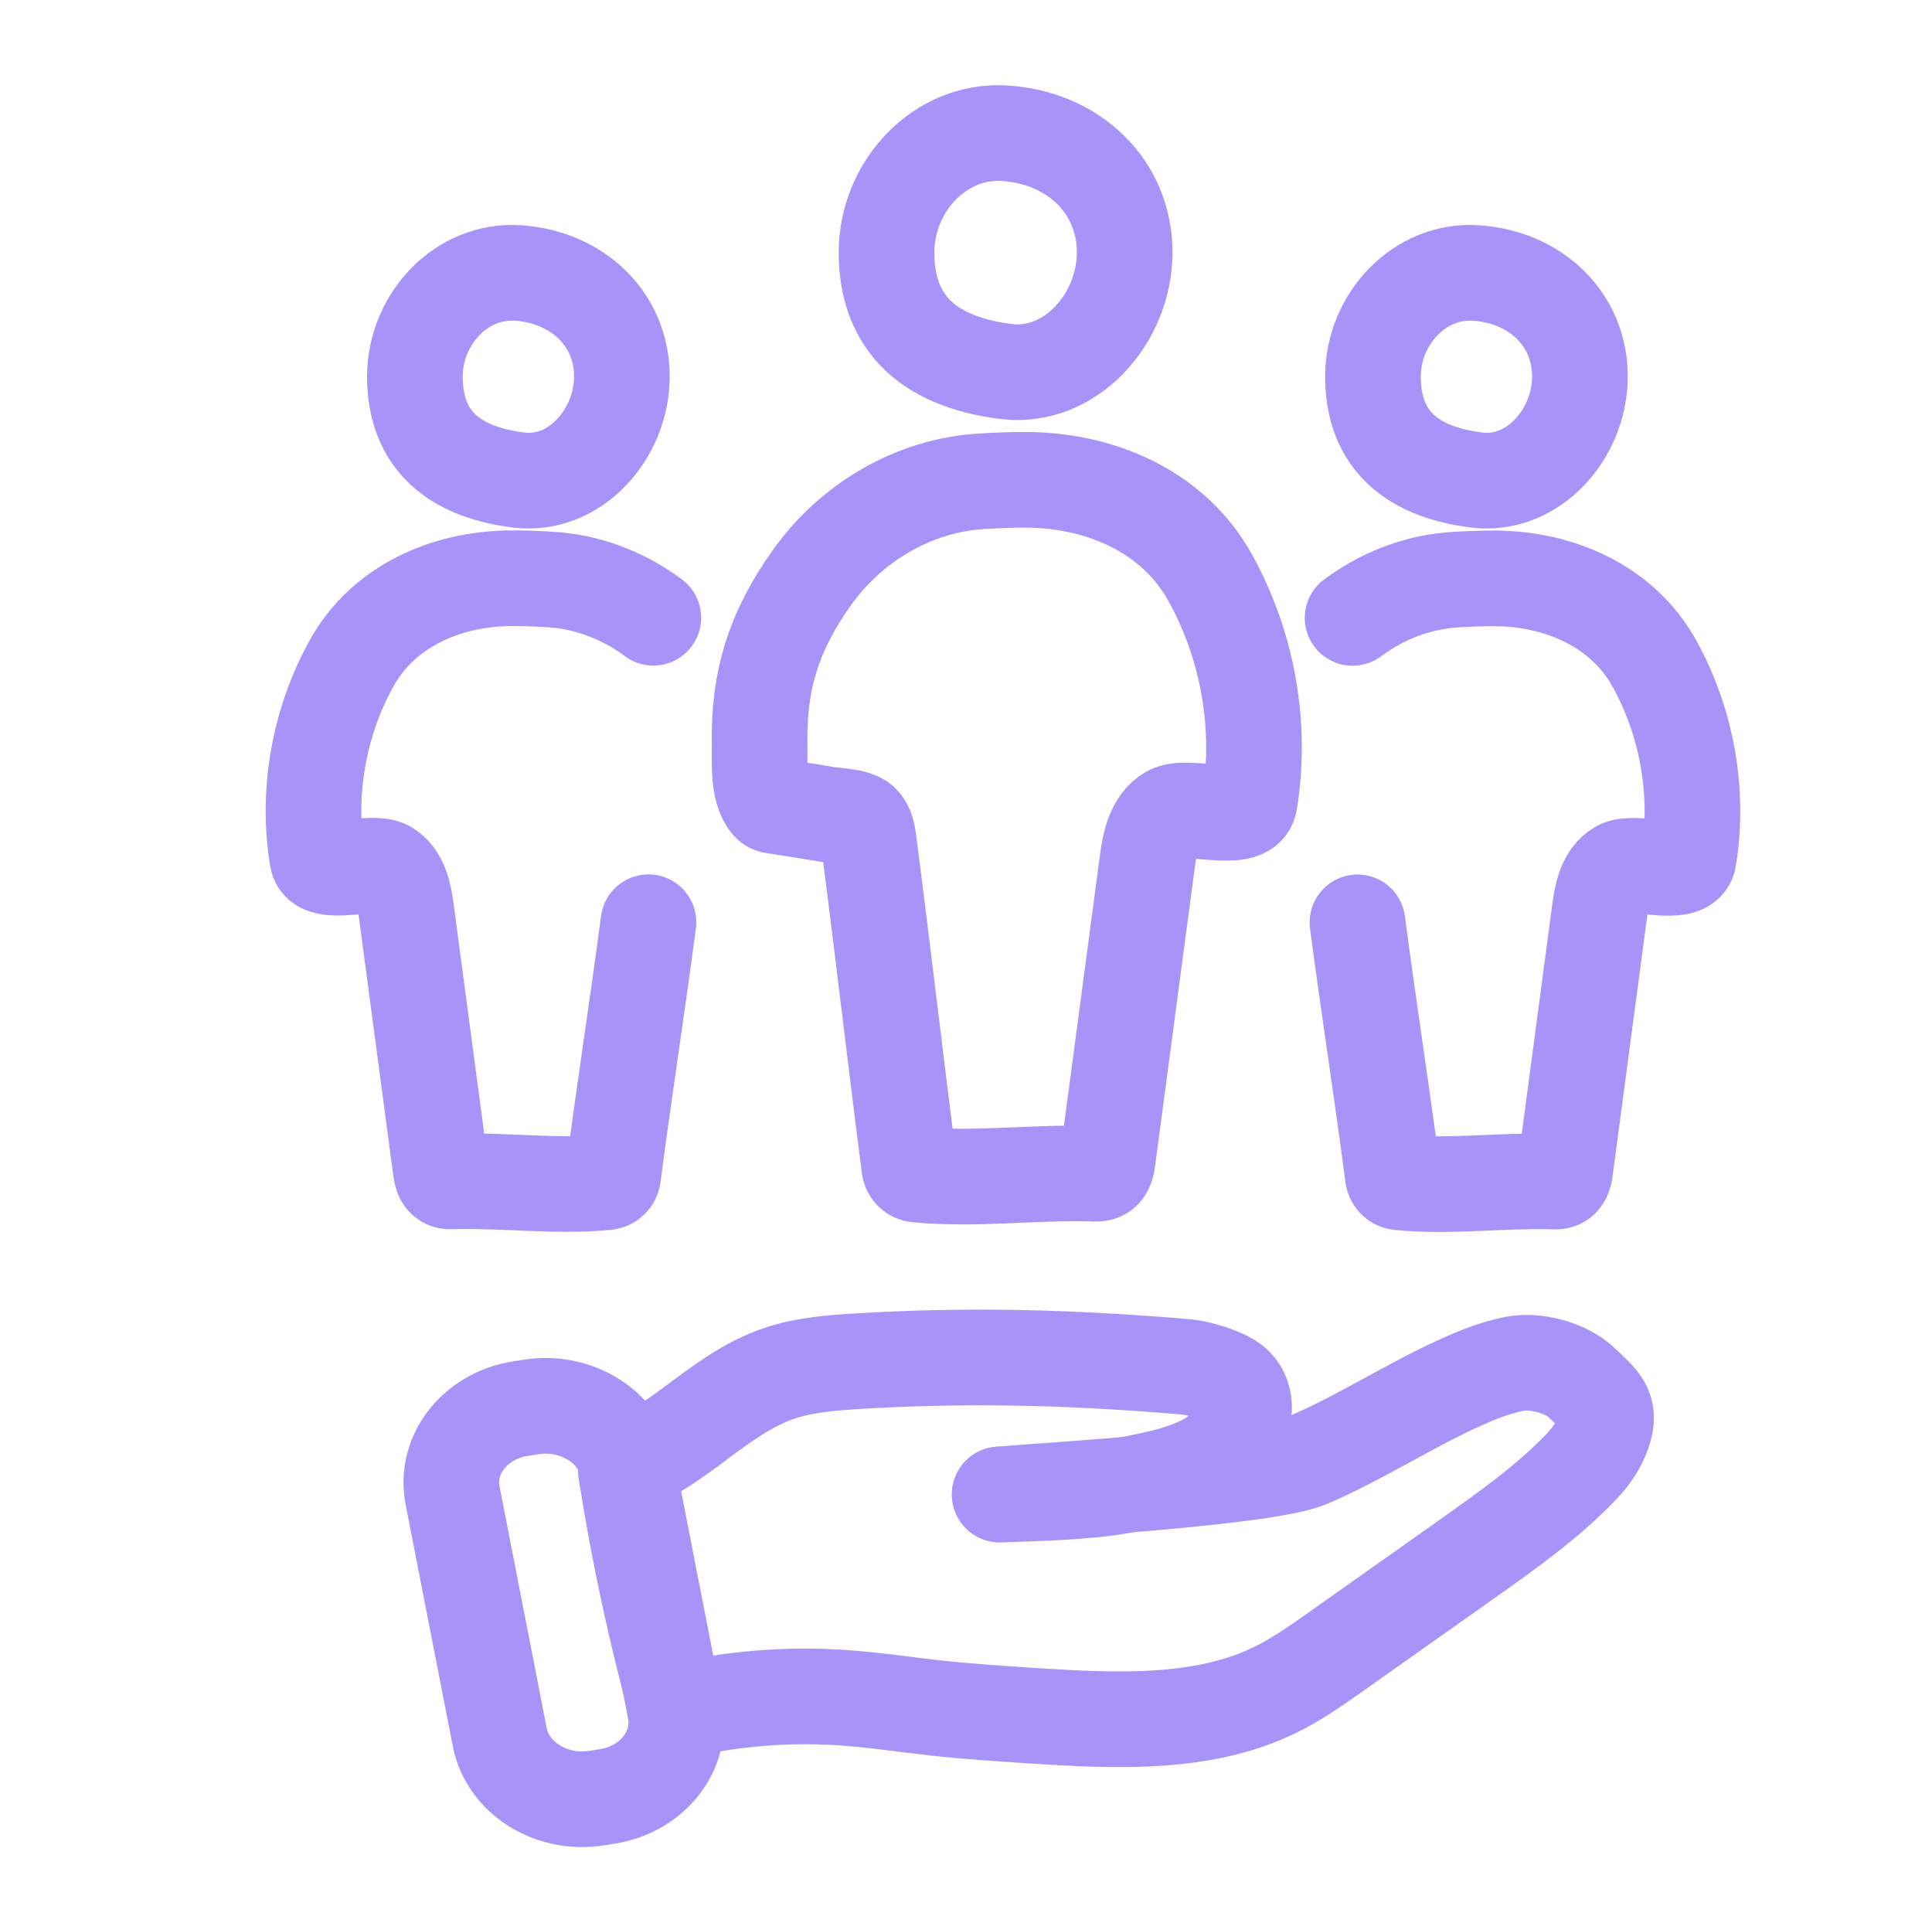
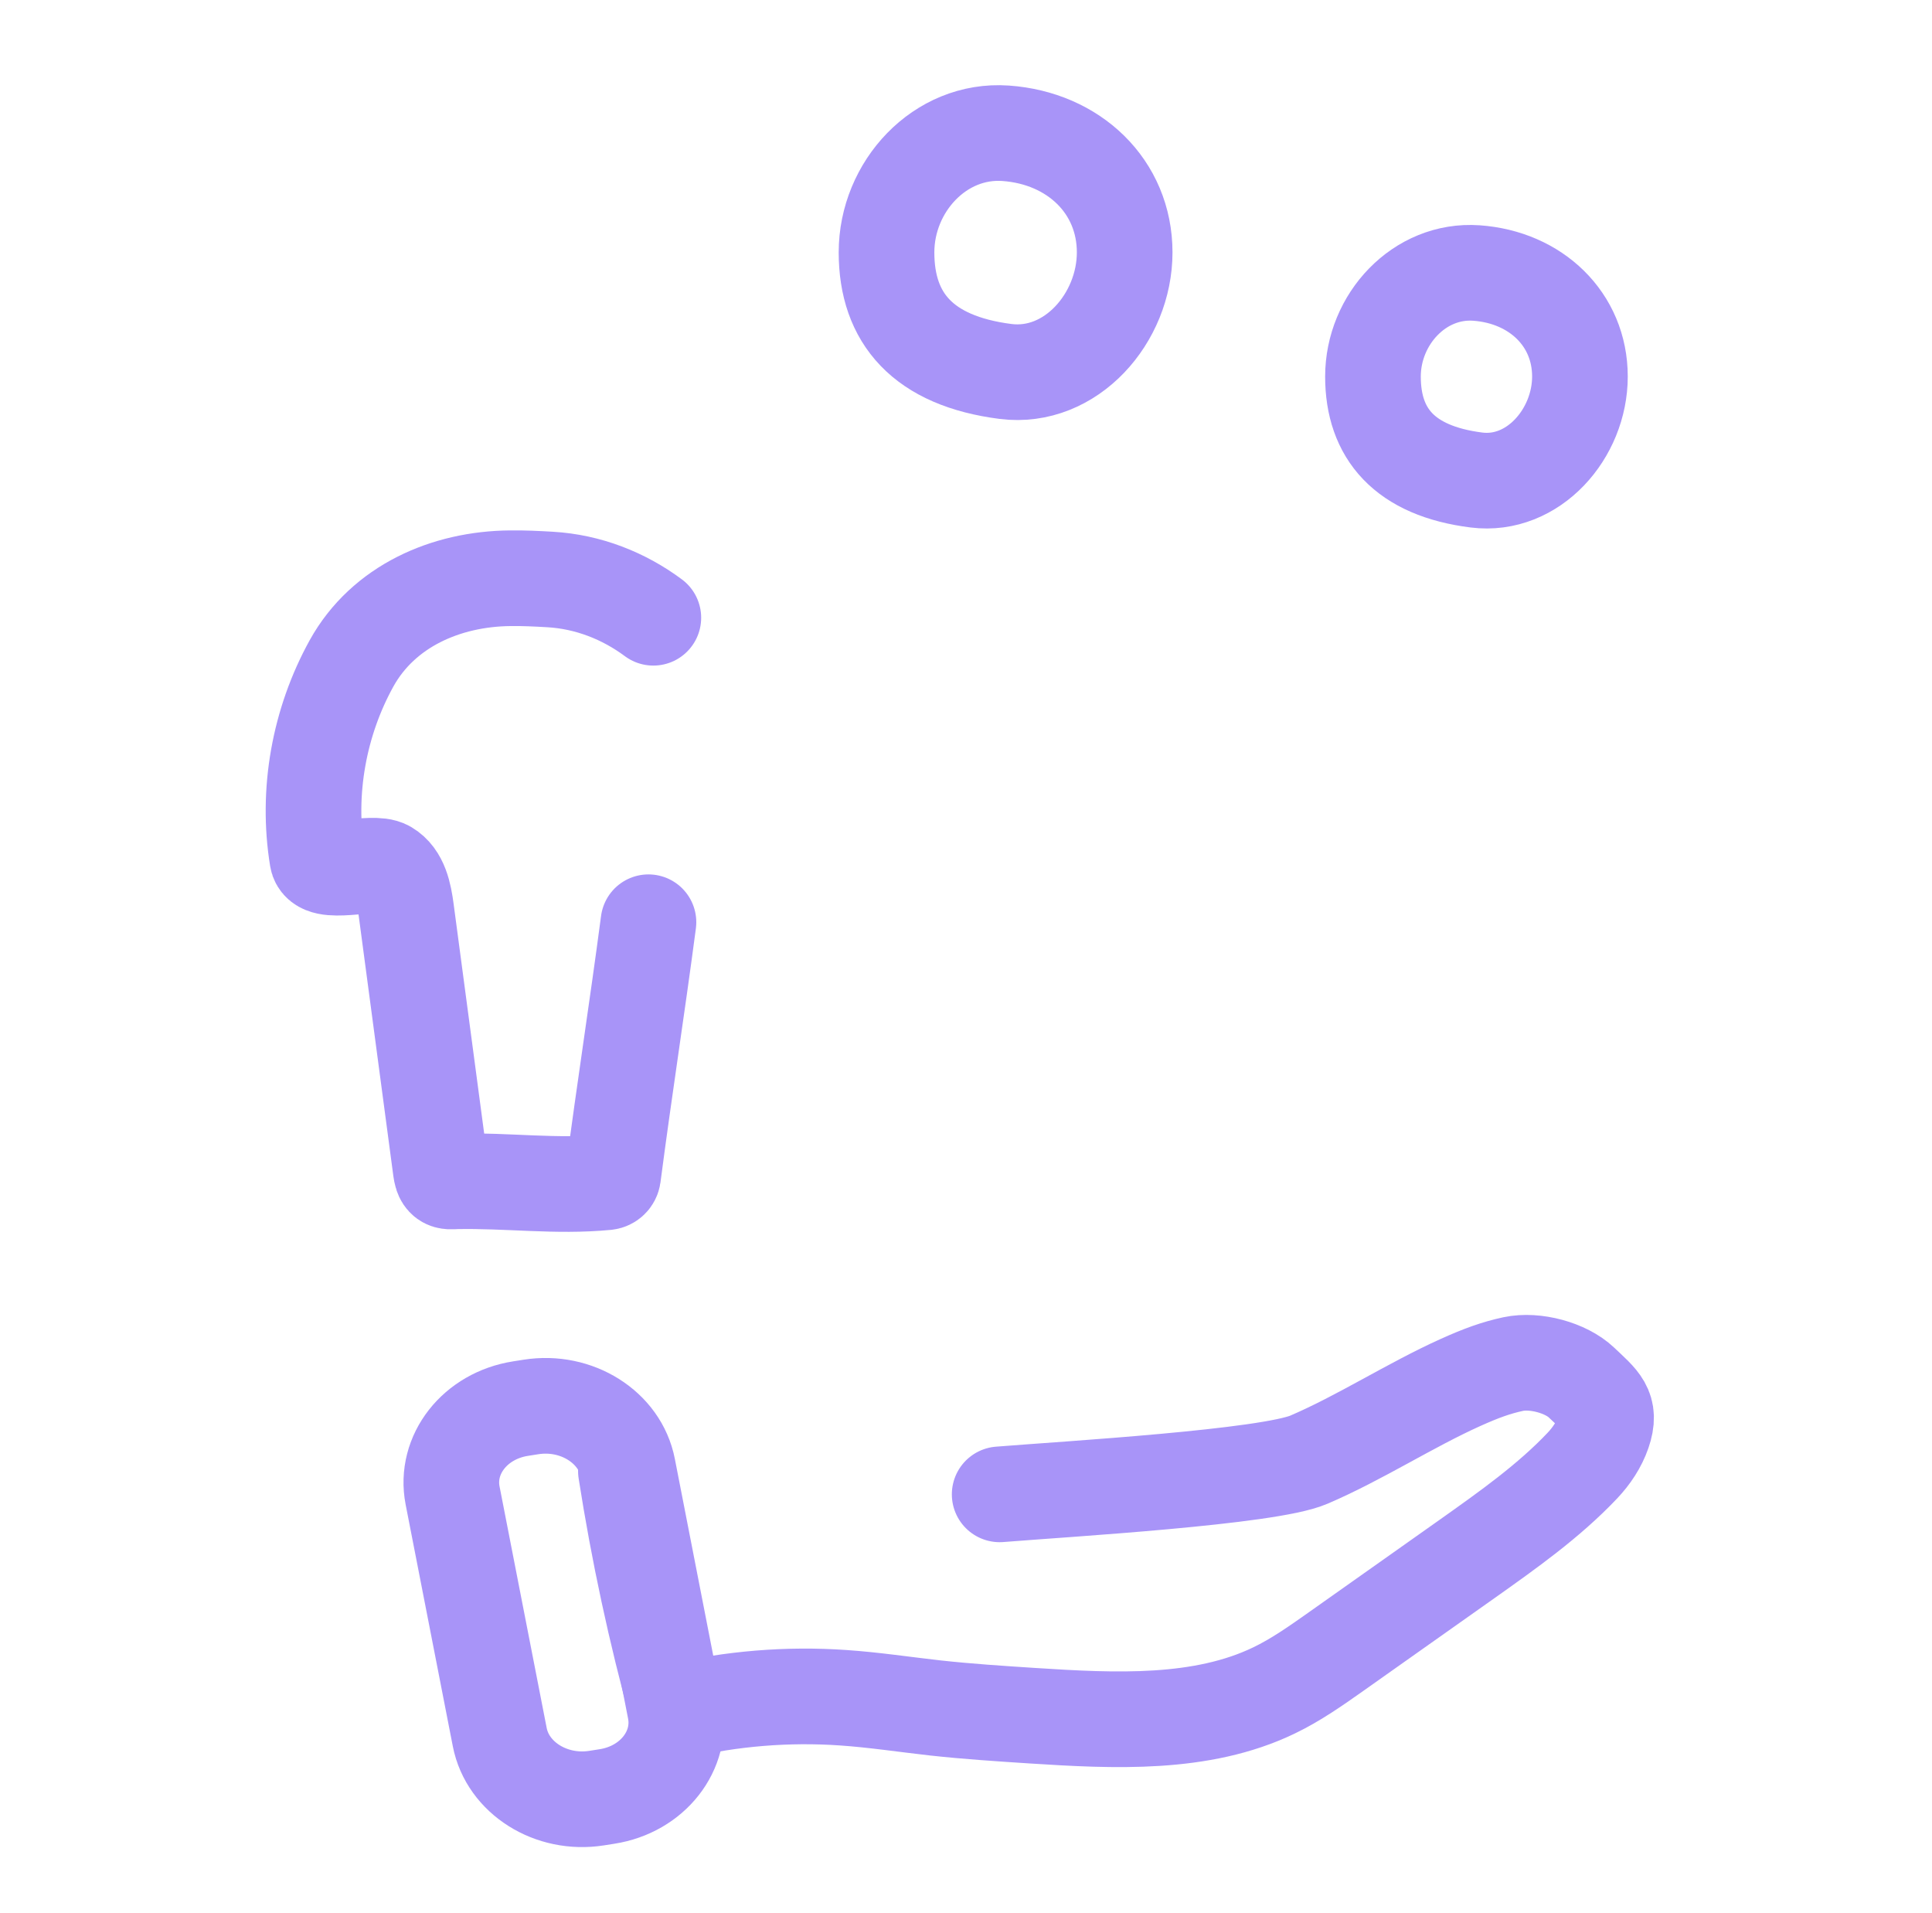
<svg xmlns="http://www.w3.org/2000/svg" width="101" height="100" viewBox="0 0 101 100" fill="none">
-   <path d="M33.15 76.44C35.89 75.165 37.88 72.74 40.765 71.775C41.975 71.37 43.275 71.25 44.56 71.165C50.555 70.785 56.025 70.94 62.01 71.445C62.69 71.505 63.975 71.895 64.48 72.31C65.205 72.91 65.15 73.975 64.73 74.77C63.71 76.69 61.14 77.18 58.82 77.625C56.92 77.99 54.205 78.055 52.265 78.12" stroke="#A894F8" stroke-width="5" stroke-miterlimit="10" stroke-linecap="round" />
  <path d="M52.26 78.108C55.805 77.823 66.3 77.208 68.42 76.298C71.085 75.158 73.715 73.448 76.345 72.263C77.455 71.763 78.21 71.493 79.105 71.298C80.255 71.053 81.865 71.493 82.675 72.263C83.695 73.233 84.25 73.603 83.81 74.878C83.59 75.513 83.205 76.093 82.725 76.603C80.965 78.463 78.82 79.978 76.69 81.488C74.405 83.103 72.115 84.723 69.83 86.338C68.795 87.068 67.755 87.803 66.6 88.358C62.815 90.183 58.265 89.953 53.98 89.678C52.285 89.568 50.59 89.458 48.9 89.273C47.295 89.093 45.69 88.848 44.075 88.738C41.17 88.538 38.235 88.778 35.42 89.443C34.28 85.303 33.38 81.113 32.72 76.893" stroke="#A894F8" stroke-width="5" stroke-miterlimit="10" stroke-linecap="round" />
  <path d="M27.22 73.625L27.76 73.54C30.14 73.165 32.41 74.595 32.825 76.73L35.29 89.36C35.705 91.495 34.115 93.53 31.73 93.9L31.19 93.985C28.81 94.36 26.54 92.93 26.125 90.795L23.66 78.165C23.245 76.03 24.835 73.995 27.22 73.625Z" stroke="#A894F8" stroke-width="5" stroke-miterlimit="10" stroke-linecap="round" />
  <path d="M58.795 13.191C58.795 16.627 55.98 19.846 52.57 19.416C48.25 18.866 46.345 16.631 46.345 13.191C46.345 9.752 49.14 6.726 52.57 6.966C56.14 7.216 58.795 9.752 58.795 13.191Z" stroke="#A894F8" stroke-width="5" stroke-linecap="round" stroke-linejoin="round" />
-   <path d="M40.205 41.99C39.6 41.285 39.725 39.76 39.71 38.905C39.645 35.505 40.495 32.915 42.47 30.155C44.48 27.35 47.72 25.365 51.335 25.155C52.135 25.11 52.93 25.07 53.73 25.08C57.585 25.12 61.36 26.755 63.265 30.195C65.225 33.73 65.98 37.93 65.325 41.925C65.135 43.085 62.03 41.995 61.145 42.515C60.315 43 60.105 44.085 59.98 45.035C59.29 50.235 58.595 55.43 57.905 60.63C57.875 60.86 57.83 61.115 57.645 61.255C57.47 61.385 57.23 61.345 57.01 61.34C53.865 61.27 50.955 61.685 47.93 61.395C47.73 61.375 47.565 61.22 47.54 61.02C46.84 55.65 46.11 49.275 45.41 43.95C45.365 43.605 45.305 43.235 45.06 42.985C44.725 42.645 43.615 42.64 43.18 42.56C42.255 42.395 41.325 42.255 40.395 42.11C40.32 42.1 40.255 42.055 40.2 41.985L40.205 41.99Z" stroke="#A894F8" stroke-width="5" stroke-linecap="round" stroke-linejoin="round" />
  <path d="M82.595 19.68C82.595 22.67 80.15 25.465 77.185 25.09C73.43 24.615 71.775 22.67 71.775 19.68C71.775 16.69 74.205 14.06 77.185 14.27C80.29 14.49 82.595 16.69 82.595 19.68Z" stroke="#A894F8" stroke-width="5" stroke-linecap="round" stroke-linejoin="round" />
-   <path d="M70.71 32.296C72.25 31.151 74.115 30.411 76.11 30.296C76.805 30.256 77.495 30.226 78.195 30.231C81.545 30.261 84.825 31.686 86.485 34.676C88.185 37.751 88.845 41.401 88.275 44.876C88.11 45.886 85.41 44.936 84.64 45.386C83.925 45.806 83.74 46.751 83.63 47.576C83.025 52.096 82.425 56.611 81.825 61.136C81.8 61.331 81.76 61.556 81.595 61.681C81.445 61.791 81.235 61.761 81.045 61.751C78.31 61.696 75.785 62.056 73.155 61.801C72.98 61.781 72.84 61.651 72.815 61.476C72.205 56.806 71.575 52.841 70.965 48.211" stroke="#A894F8" stroke-width="5" stroke-linecap="round" stroke-linejoin="round" />
  <path d="M33.9 48.204C33.29 52.834 32.66 56.799 32.05 61.469C32.025 61.644 31.885 61.774 31.71 61.794C29.08 62.049 26.555 61.689 23.82 61.744C23.63 61.754 23.42 61.784 23.27 61.674C23.105 61.554 23.07 61.329 23.04 61.129C22.435 56.609 21.835 52.094 21.235 47.569C21.125 46.744 20.945 45.799 20.225 45.379C19.455 44.929 16.755 45.874 16.59 44.869C16.02 41.394 16.68 37.744 18.38 34.669C20.04 31.679 23.32 30.254 26.67 30.224C27.37 30.214 28.06 30.249 28.755 30.289C30.75 30.404 32.615 31.144 34.155 32.289" stroke="#A894F8" stroke-width="5" stroke-linecap="round" stroke-linejoin="round" />
-   <path d="M32.51 19.68C32.51 22.67 30.065 25.465 27.1 25.09C23.345 24.615 21.69 22.67 21.69 19.68C21.69 16.69 24.12 14.06 27.1 14.27C30.205 14.49 32.51 16.69 32.51 19.68Z" stroke="#A894F8" stroke-width="5" stroke-linecap="round" stroke-linejoin="round" />
</svg>